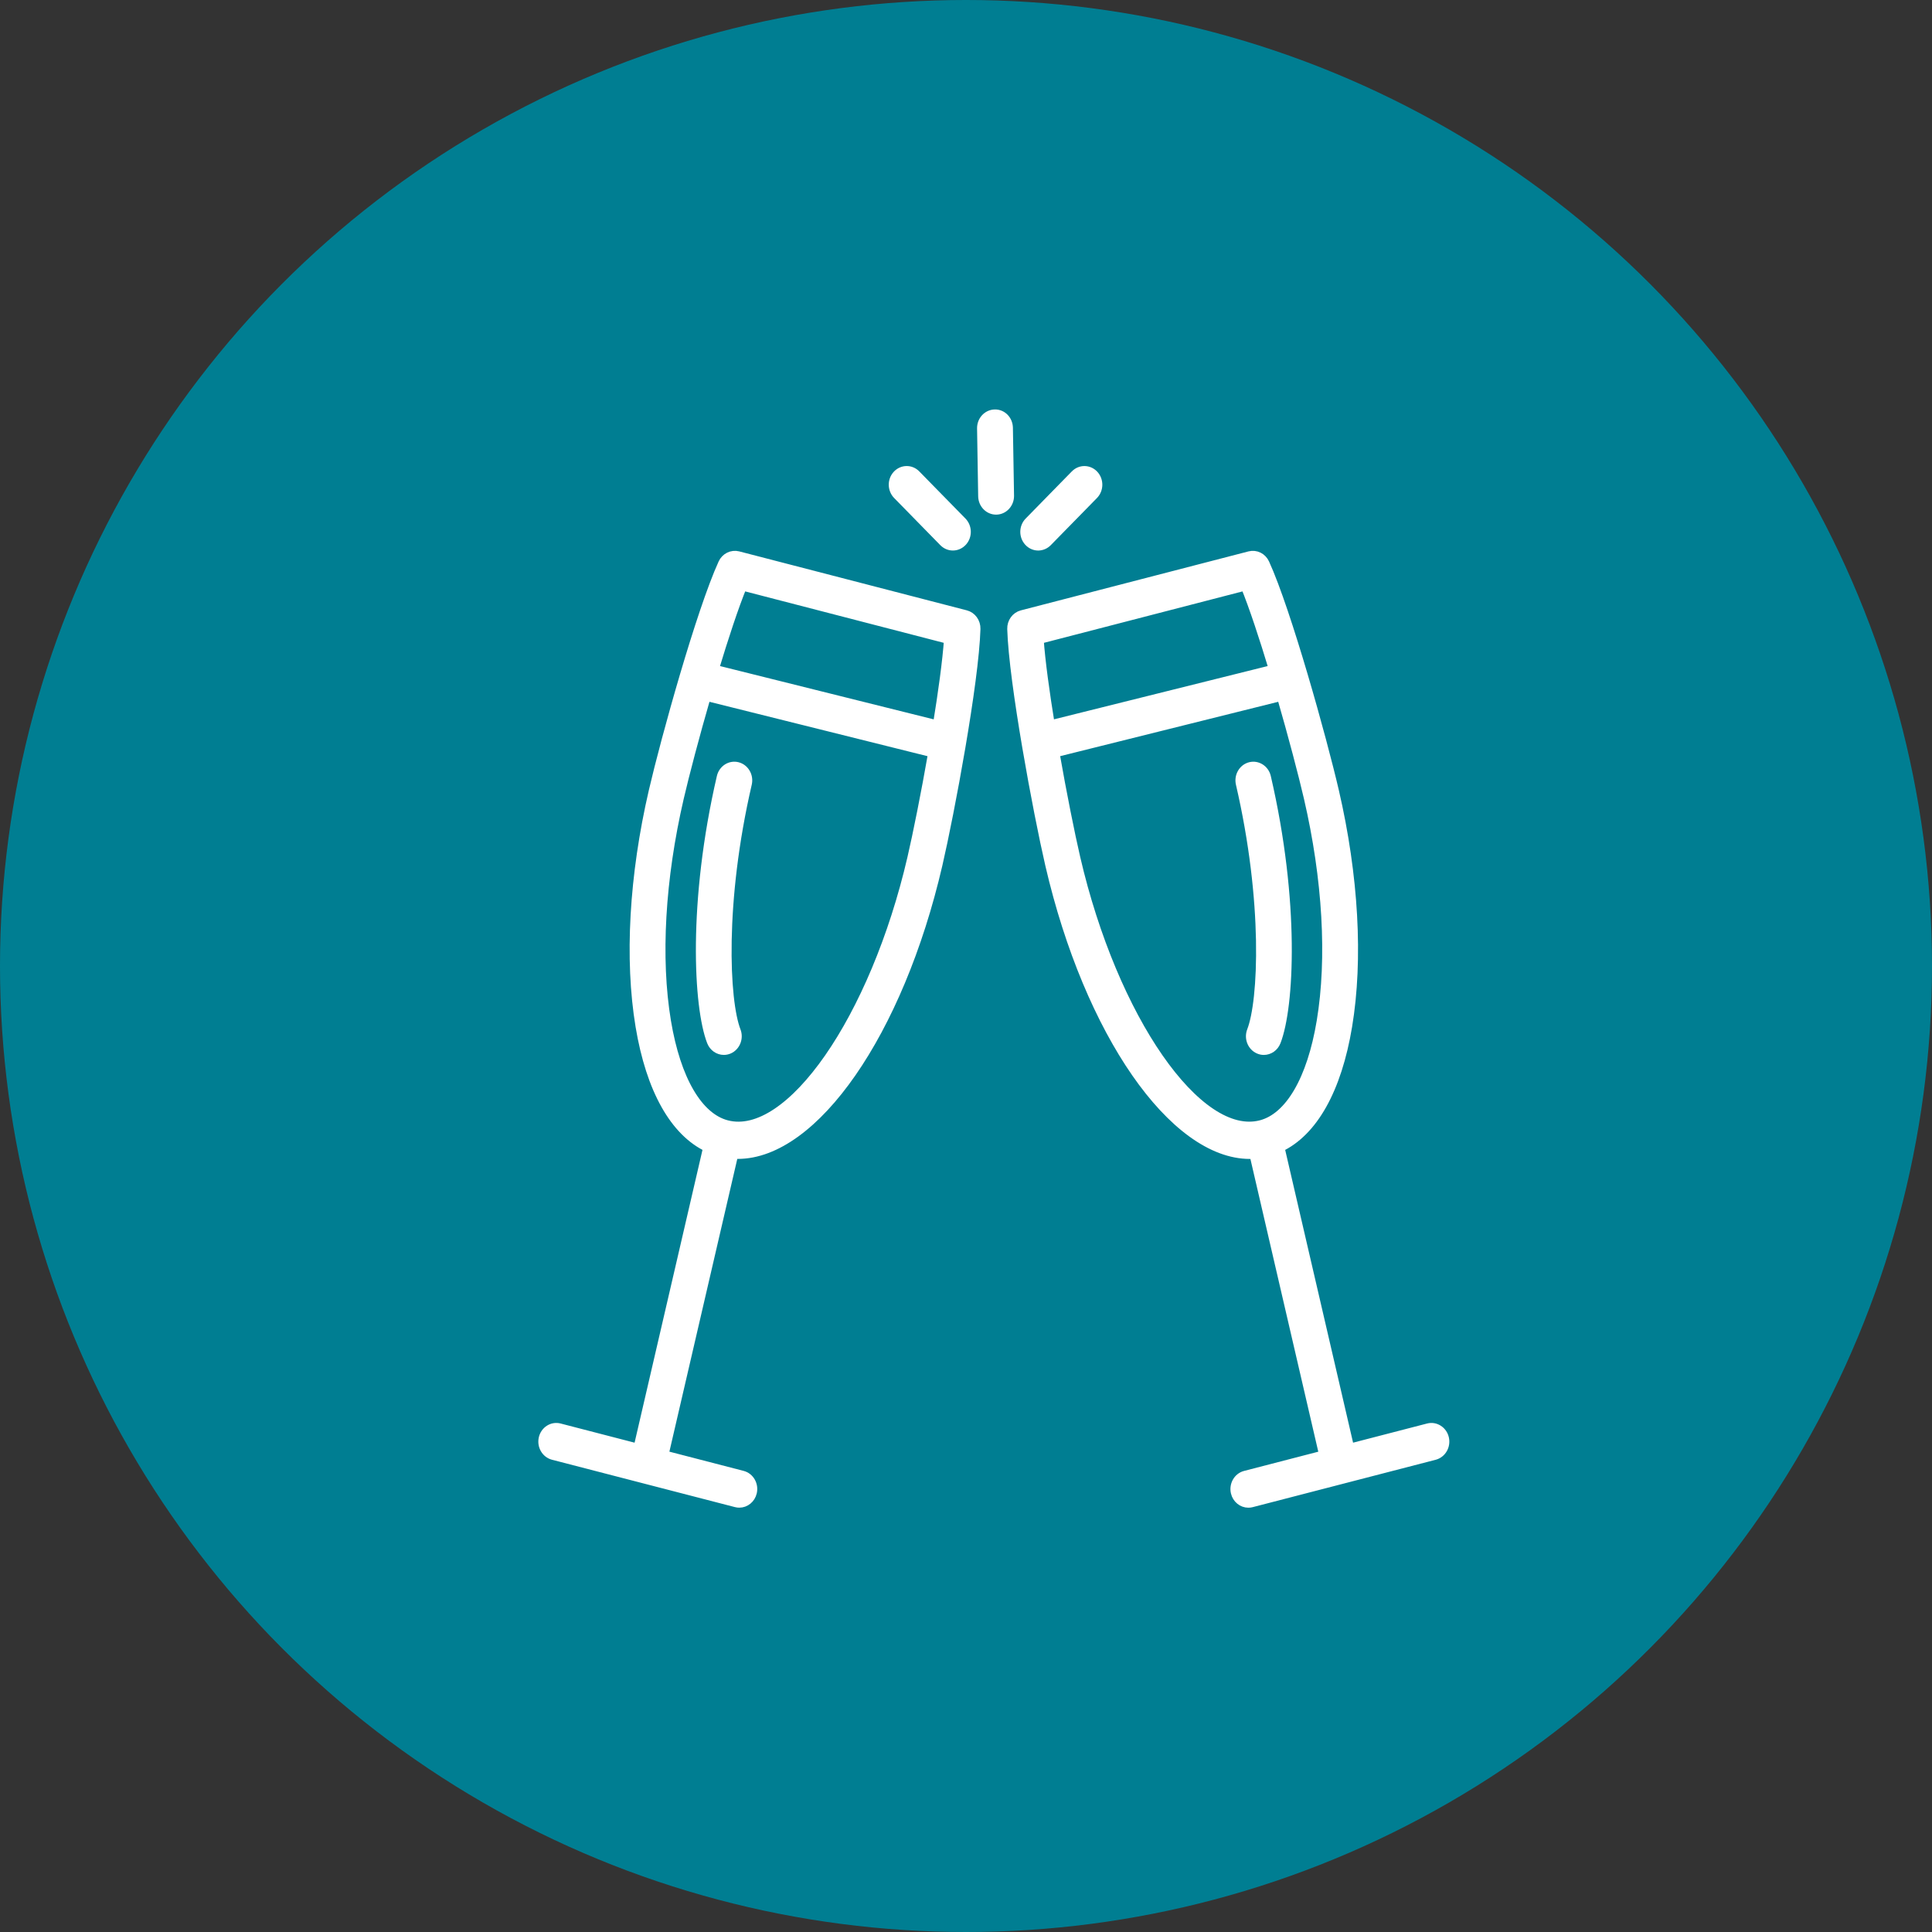
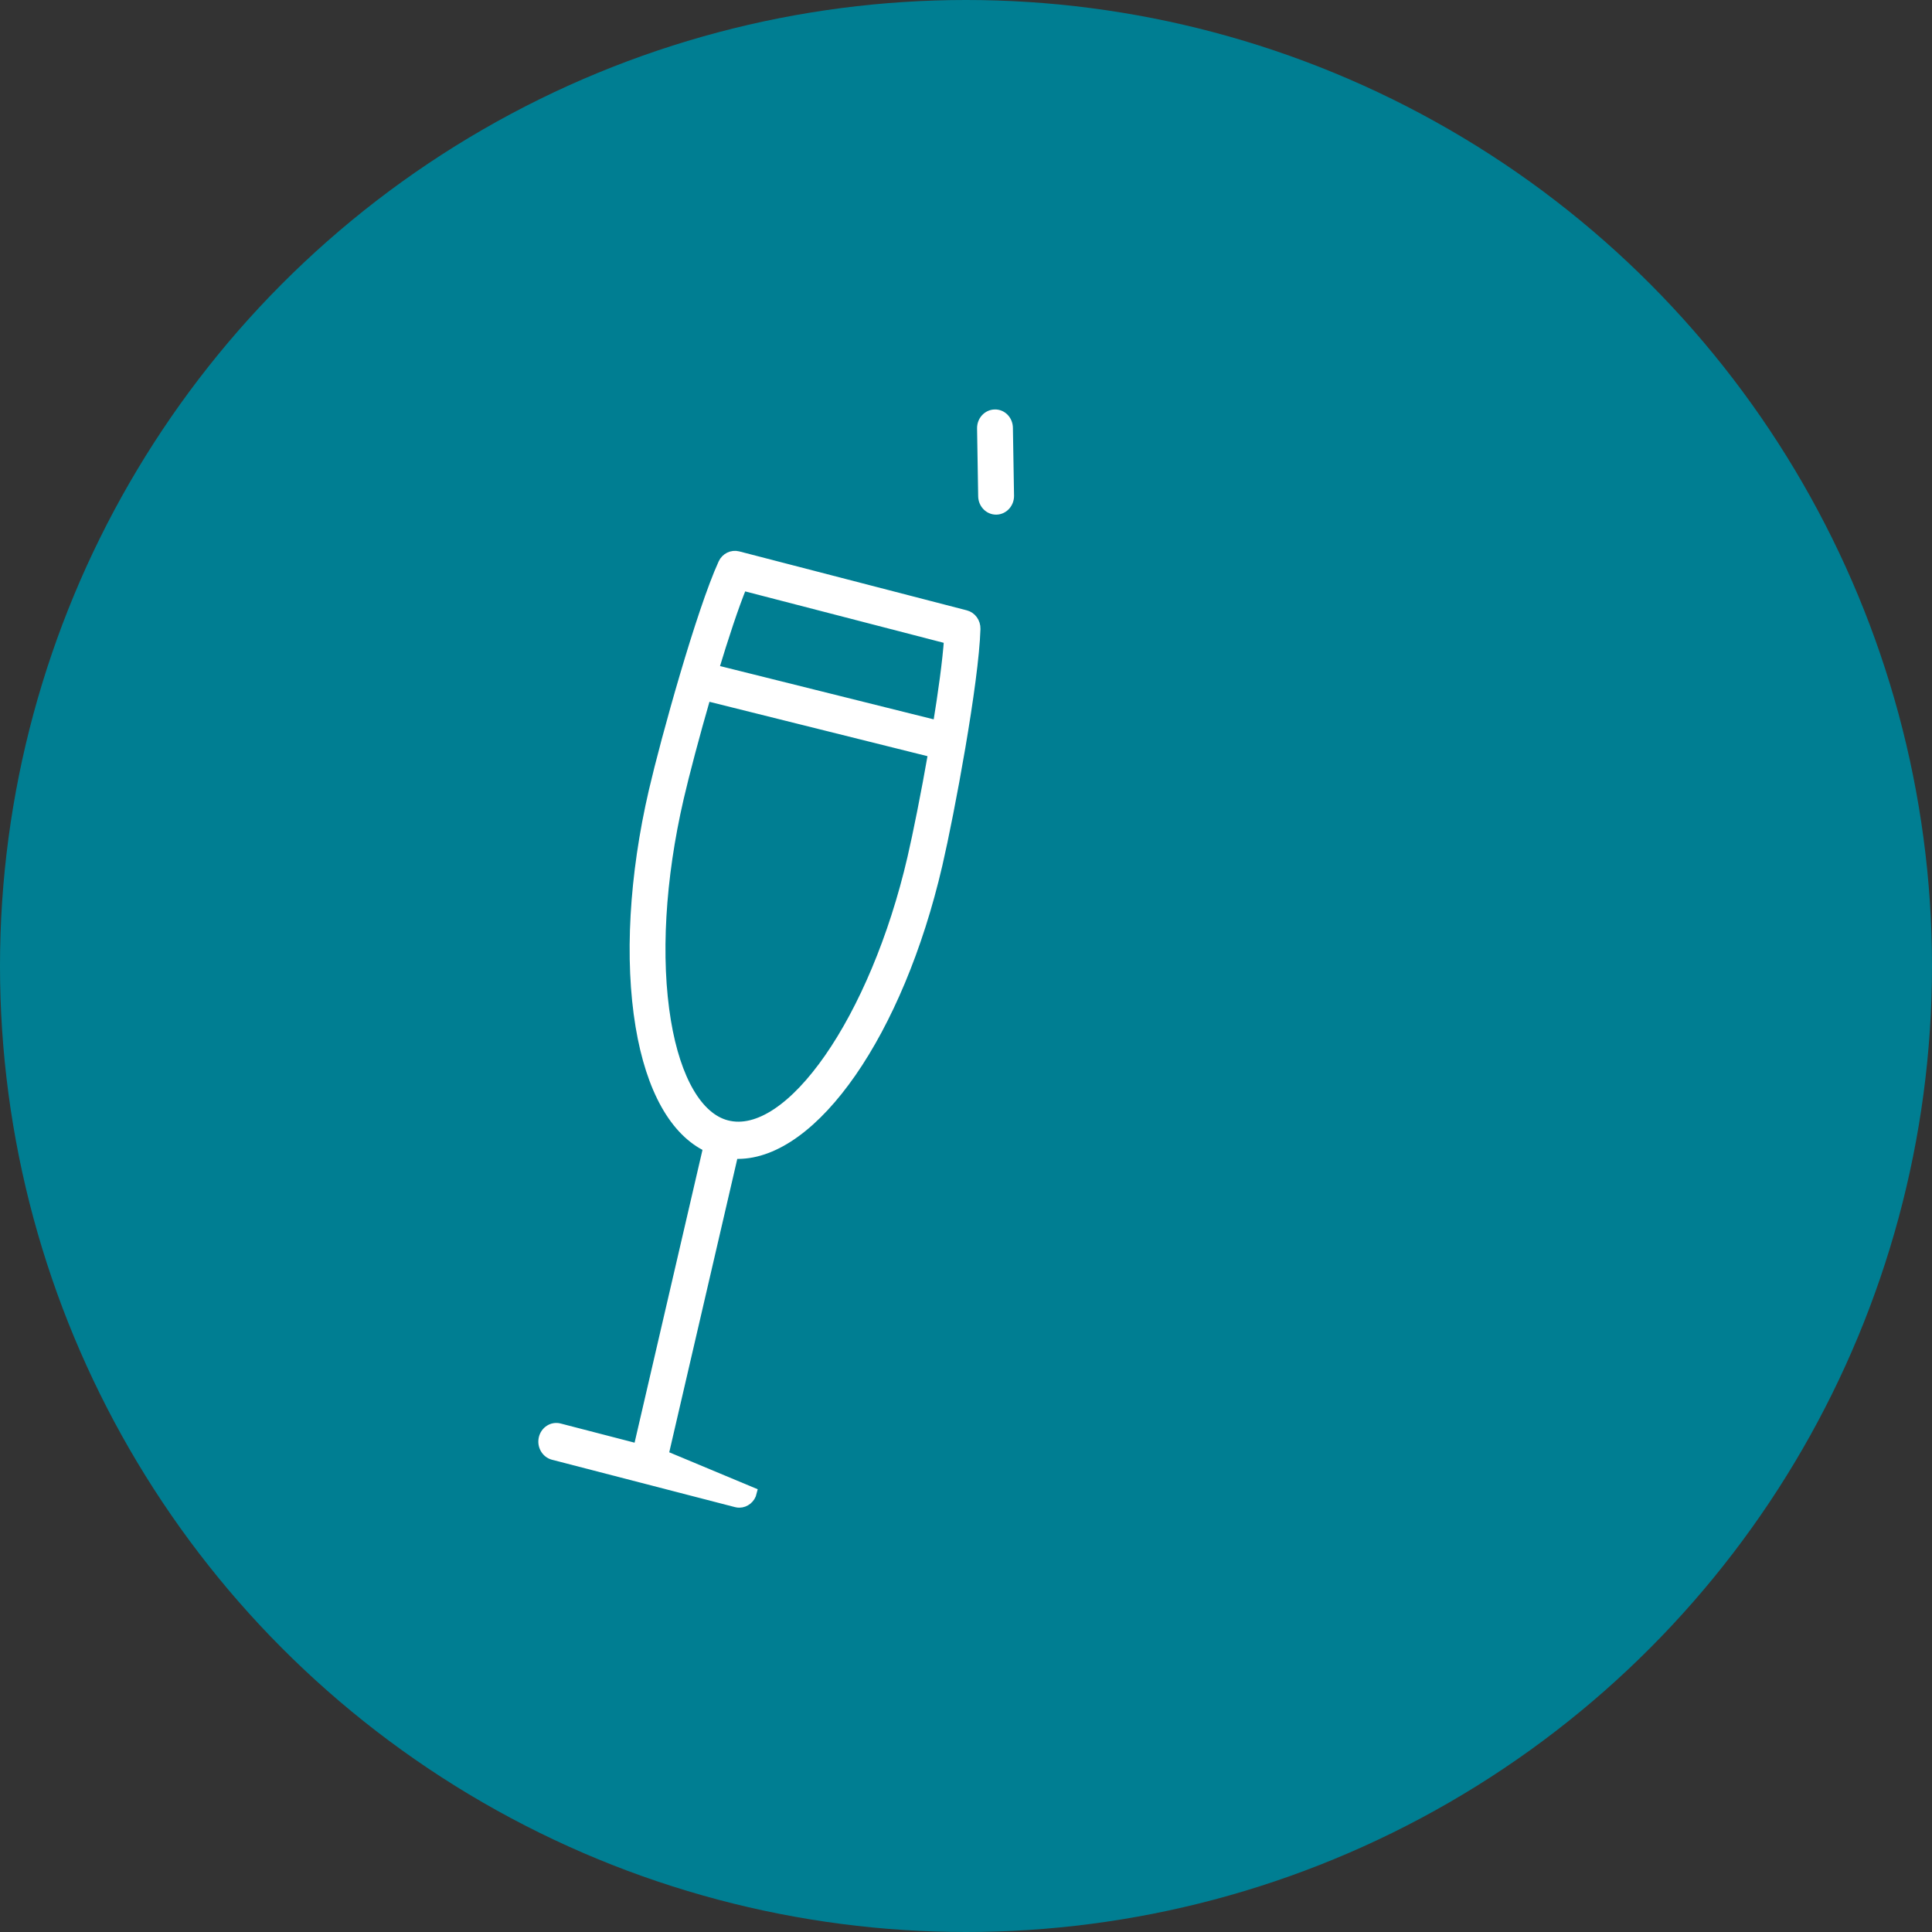
<svg xmlns="http://www.w3.org/2000/svg" width="96" height="96" viewBox="0 0 96 96" fill="none">
  <rect x="0" y="0" width="96" height="96" fill="#333333" stroke="none" />
  <circle cx="48" cy="48" r="48" fill="#007E92" />
  <path d="M49.495 25.322C49.499 25.322 49.503 25.322 49.507 25.322C49.86 25.315 50.142 25.007 50.137 24.633L50.081 21.261C50.075 20.887 49.79 20.586 49.43 20.596C49.076 20.603 48.794 20.911 48.8 21.285L48.855 24.657C48.861 25.027 49.147 25.322 49.495 25.322Z" fill="white" stroke="white" stroke-width="0.5" />
-   <path d="M47.348 27.105C47.516 27.105 47.683 27.035 47.809 26.898C48.055 26.63 48.048 26.201 47.794 25.941L45.498 23.597C45.244 23.337 44.838 23.346 44.592 23.614C44.346 23.882 44.353 24.311 44.608 24.571L46.903 26.915C47.028 27.042 47.188 27.105 47.348 27.105Z" fill="white" stroke="white" stroke-width="0.5" />
-   <path d="M52.033 26.915L54.329 24.571C54.583 24.312 54.59 23.883 54.344 23.614C54.099 23.346 53.693 23.338 53.438 23.598L51.143 25.942C50.889 26.201 50.882 26.63 51.128 26.898C51.253 27.036 51.421 27.106 51.588 27.106C51.748 27.105 51.908 27.041 52.033 26.915Z" fill="white" stroke="white" stroke-width="0.5" />
-   <path d="M27.793 70.975C27.45 70.886 27.102 71.109 27.018 71.472C26.934 71.835 27.145 72.201 27.488 72.291L36.584 74.646C36.636 74.66 36.687 74.665 36.737 74.665C37.026 74.665 37.287 74.458 37.359 74.149C37.443 73.786 37.233 73.419 36.889 73.33L32.963 72.313L36.44 57.321C36.514 57.326 36.589 57.335 36.664 57.335C40.419 57.335 44.638 51.334 46.58 42.96C47.18 40.372 48.391 33.891 48.468 31.249C48.477 30.928 48.273 30.646 47.979 30.57L36.665 27.639C36.374 27.567 36.067 27.715 35.936 28.003C34.848 30.385 33.086 36.722 32.487 39.309C31.51 43.52 31.277 47.667 31.829 50.988C32.351 54.126 33.536 56.225 35.194 57.002L31.718 71.992L27.793 70.975ZM36.877 29.089L47.159 31.752C47.081 32.864 46.865 34.426 46.6 36.053L35.461 33.275C35.947 31.666 36.45 30.135 36.877 29.089ZM33.091 50.754C32.569 47.615 32.796 43.665 33.731 39.633C34.001 38.471 34.507 36.541 35.078 34.571L46.374 37.388C46.014 39.45 45.61 41.455 45.336 42.638C43.479 50.647 39.252 56.731 36.107 55.912C34.674 55.54 33.575 53.661 33.091 50.754Z" fill="white" stroke="white" stroke-width="0.5" />
-   <path d="M36.559 51.235C35.978 49.737 35.752 44.793 37.11 38.937C37.194 38.574 36.983 38.207 36.64 38.118C36.299 38.029 35.949 38.251 35.865 38.614C34.424 44.831 34.71 50.037 35.373 51.747C35.475 52.009 35.714 52.168 35.967 52.168C36.047 52.168 36.13 52.152 36.209 52.118C36.536 51.975 36.693 51.58 36.559 51.235Z" fill="white" stroke="white" stroke-width="0.5" />
-   <path d="M71.748 71.472C71.664 71.109 71.314 70.887 70.974 70.975L67.048 71.992L63.572 57.003C65.23 56.227 66.415 54.128 66.937 50.989C67.49 47.669 67.257 43.522 66.28 39.311C65.68 36.724 63.919 30.387 62.831 28.004C62.7 27.716 62.396 27.565 62.102 27.64L50.787 30.571C50.493 30.648 50.29 30.93 50.299 31.25C50.376 33.892 51.586 40.373 52.186 42.961C54.128 51.336 58.346 57.337 62.102 57.337C62.177 57.337 62.252 57.327 62.327 57.322L65.803 72.315L61.878 73.332C61.535 73.421 61.325 73.787 61.408 74.151C61.48 74.46 61.742 74.667 62.03 74.667C62.081 74.667 62.132 74.661 62.183 74.648L71.279 72.292C71.622 72.201 71.832 71.835 71.748 71.472ZM61.89 29.09C62.316 30.136 62.82 31.666 63.306 33.275L52.167 36.052C51.902 34.424 51.686 32.864 51.608 31.752L61.89 29.09ZM53.431 42.638C53.157 41.455 52.753 39.45 52.392 37.387L63.689 34.571C64.26 36.541 64.766 38.47 65.036 39.633C65.971 43.665 66.198 47.614 65.675 50.754C65.192 53.661 64.092 55.539 62.66 55.911C59.51 56.73 55.288 50.646 53.431 42.638Z" fill="white" stroke="white" stroke-width="0.5" />
-   <path d="M63.393 51.747C64.057 50.036 64.343 44.83 62.901 38.614C62.817 38.251 62.466 38.03 62.127 38.118C61.783 38.207 61.573 38.574 61.657 38.937C63.015 44.793 62.789 49.737 62.208 51.235C62.074 51.581 62.23 51.976 62.558 52.118C62.637 52.153 62.719 52.169 62.8 52.169C63.053 52.168 63.291 52.009 63.393 51.747Z" fill="white" stroke="white" stroke-width="0.5" />
+   <path d="M27.793 70.975C27.45 70.886 27.102 71.109 27.018 71.472C26.934 71.835 27.145 72.201 27.488 72.291L36.584 74.646C36.636 74.66 36.687 74.665 36.737 74.665C37.026 74.665 37.287 74.458 37.359 74.149L32.963 72.313L36.44 57.321C36.514 57.326 36.589 57.335 36.664 57.335C40.419 57.335 44.638 51.334 46.58 42.96C47.18 40.372 48.391 33.891 48.468 31.249C48.477 30.928 48.273 30.646 47.979 30.57L36.665 27.639C36.374 27.567 36.067 27.715 35.936 28.003C34.848 30.385 33.086 36.722 32.487 39.309C31.51 43.52 31.277 47.667 31.829 50.988C32.351 54.126 33.536 56.225 35.194 57.002L31.718 71.992L27.793 70.975ZM36.877 29.089L47.159 31.752C47.081 32.864 46.865 34.426 46.6 36.053L35.461 33.275C35.947 31.666 36.45 30.135 36.877 29.089ZM33.091 50.754C32.569 47.615 32.796 43.665 33.731 39.633C34.001 38.471 34.507 36.541 35.078 34.571L46.374 37.388C46.014 39.45 45.61 41.455 45.336 42.638C43.479 50.647 39.252 56.731 36.107 55.912C34.674 55.54 33.575 53.661 33.091 50.754Z" fill="white" stroke="white" stroke-width="0.5" />
</svg>